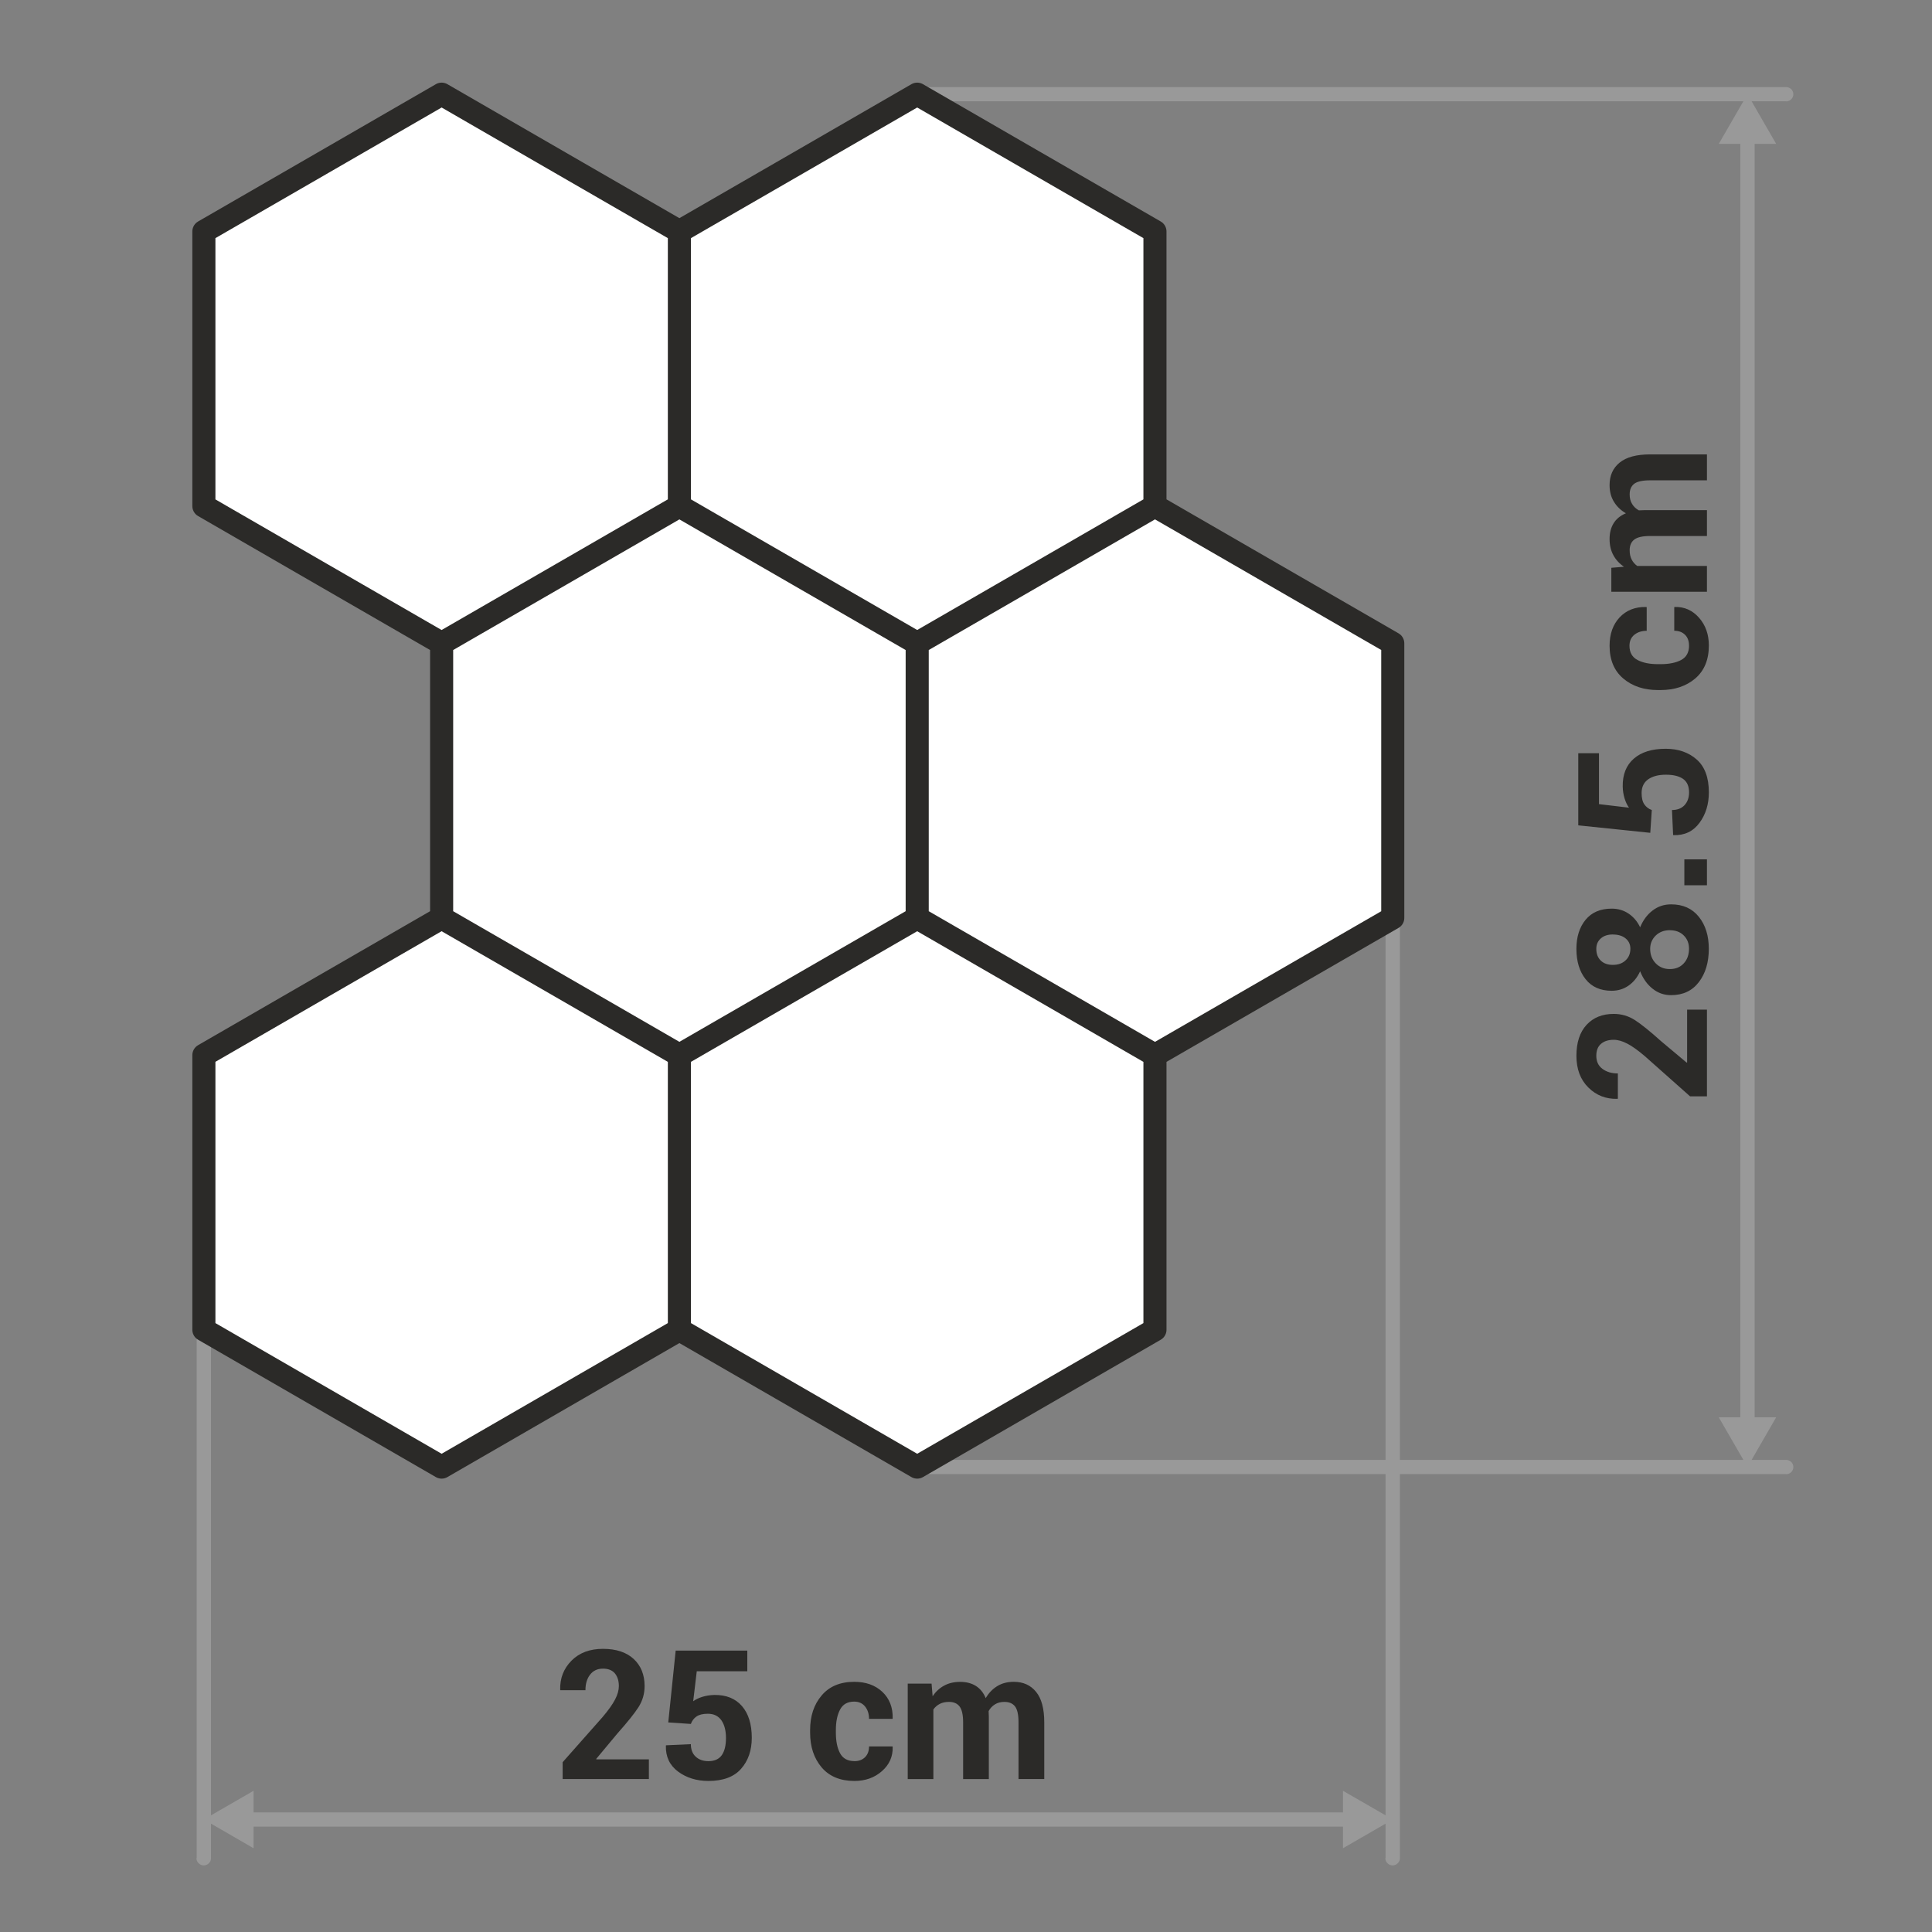
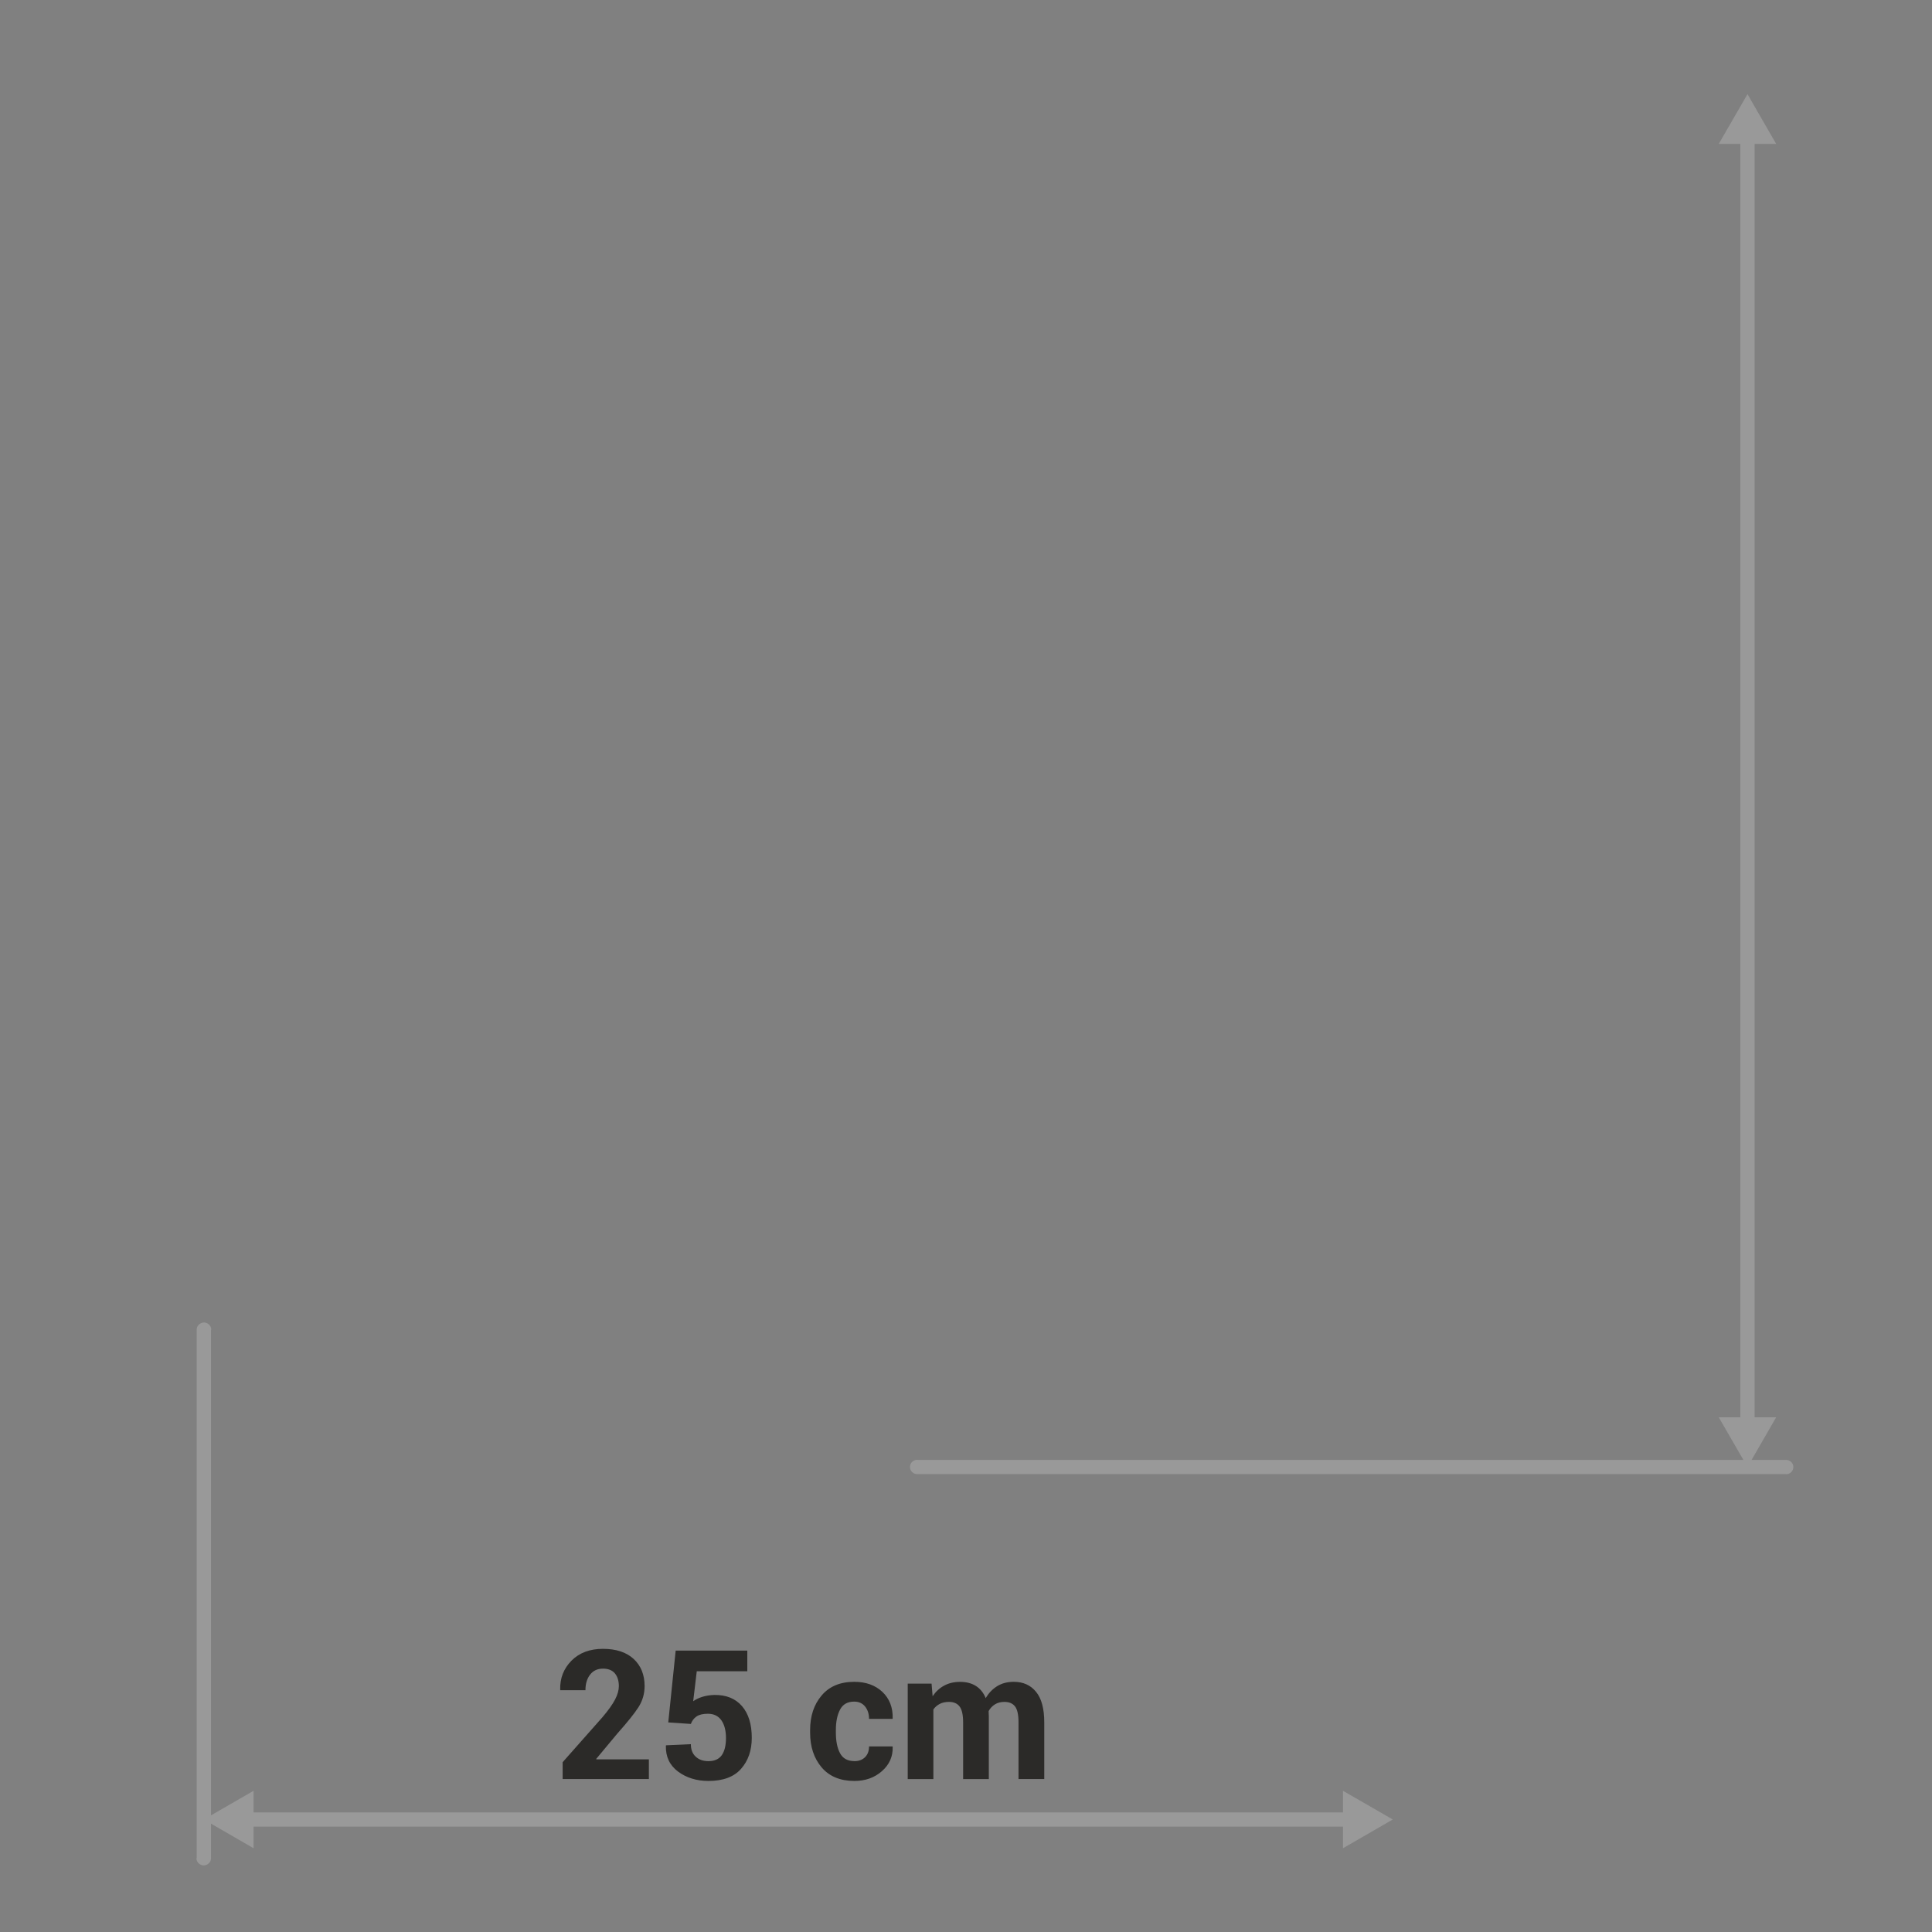
<svg xmlns="http://www.w3.org/2000/svg" xml:space="preserve" width="178px" height="178px" style="shape-rendering:geometricPrecision; text-rendering:geometricPrecision; image-rendering:optimizeQuality; fill-rule:evenodd; clip-rule:evenodd" viewBox="0 0 40.597 40.597">
  <rect x="0" y="0" width="40.597" height="40.597" fill="#808080" stroke="none" />
  <defs>
    <style type="text/css">
   
    .str0 {stroke:#2B2A28;stroke-width:0.485;stroke-linecap:round;stroke-linejoin:round}
    .fil0 {fill:none}
    .fil3 {fill:#999999}
    .fil4 {fill:white}
    .fil1 {fill:#2B2A28;fill-rule:nonzero}
    .fil2 {fill:#999999;fill-rule:nonzero}
   
  </style>
  </defs>
  <g id="Layer_x0020_1">
    <g id="_281313640">
      <polygon id="_310619048" class="fil0" points="-0,0 -0,40.597 40.597,40.597 40.597,0 " />
      <path id="_310626752" class="fil1" d="M13.634 37.383l-1.811 0 0 -0.354 0.836 -0.945c0.125,-0.147 0.213,-0.271 0.266,-0.373 0.053,-0.102 0.079,-0.196 0.079,-0.281 0,-0.112 -0.028,-0.2 -0.083,-0.267 -0.056,-0.066 -0.139,-0.1 -0.25,-0.1 -0.118,0 -0.208,0.043 -0.273,0.128 -0.065,0.085 -0.096,0.194 -0.096,0.325l-0.527 0 -0.004 -0.011c-0.006,-0.24 0.073,-0.442 0.237,-0.609 0.165,-0.166 0.385,-0.249 0.662,-0.249 0.277,0 0.492,0.071 0.645,0.212 0.153,0.142 0.23,0.332 0.23,0.57 0,0.162 -0.043,0.309 -0.128,0.443 -0.086,0.134 -0.234,0.318 -0.444,0.554l-0.445 0.534 0.004 0.009 1.103 0 0 0.415zm0.408 -1.19l0.156 -1.509 1.505 0 0 0.434 -1.062 0 -0.075 0.63c0.051,-0.037 0.114,-0.068 0.191,-0.092 0.076,-0.024 0.16,-0.037 0.25,-0.04 0.251,-0.004 0.445,0.074 0.583,0.233 0.138,0.159 0.207,0.381 0.207,0.668 0,0.264 -0.075,0.482 -0.225,0.651 -0.149,0.17 -0.378,0.255 -0.686,0.255 -0.248,0 -0.461,-0.066 -0.638,-0.197 -0.177,-0.132 -0.262,-0.313 -0.256,-0.543l0.004 -0.009 0.521 -0.024c0,0.113 0.034,0.2 0.102,0.263 0.068,0.063 0.157,0.094 0.267,0.094 0.128,0 0.222,-0.042 0.281,-0.126 0.059,-0.085 0.088,-0.204 0.088,-0.36 0,-0.155 -0.032,-0.28 -0.096,-0.372 -0.065,-0.092 -0.159,-0.138 -0.285,-0.138 -0.104,0 -0.184,0.019 -0.239,0.058 -0.055,0.038 -0.094,0.09 -0.118,0.156l-0.476 -0.032zm3.911 0.814c0.094,0 0.169,-0.028 0.225,-0.084 0.056,-0.056 0.083,-0.132 0.083,-0.225l0.493 0 0.004 0.011c0.005,0.203 -0.07,0.372 -0.227,0.509 -0.156,0.137 -0.348,0.205 -0.578,0.205 -0.296,0 -0.526,-0.095 -0.688,-0.285 -0.161,-0.19 -0.242,-0.433 -0.242,-0.728l0 -0.056c0,-0.294 0.08,-0.537 0.242,-0.727 0.161,-0.191 0.39,-0.287 0.685,-0.287 0.245,0 0.442,0.071 0.591,0.211 0.149,0.141 0.222,0.326 0.217,0.556l-0.004 0.011 -0.493 0c0,-0.104 -0.028,-0.19 -0.083,-0.259 -0.055,-0.068 -0.131,-0.103 -0.229,-0.103 -0.139,0 -0.239,0.056 -0.297,0.168 -0.059,0.112 -0.088,0.255 -0.088,0.429l0 0.056c0,0.178 0.029,0.322 0.088,0.432 0.059,0.11 0.159,0.165 0.301,0.165zm1.622 -1.629l0.022 0.265c0.065,-0.096 0.145,-0.171 0.242,-0.223 0.097,-0.053 0.209,-0.079 0.336,-0.079 0.128,0 0.239,0.028 0.33,0.085 0.091,0.057 0.161,0.143 0.208,0.257 0.062,-0.107 0.142,-0.191 0.241,-0.252 0.099,-0.061 0.215,-0.091 0.349,-0.091 0.197,0 0.354,0.07 0.468,0.211 0.115,0.14 0.172,0.354 0.172,0.642l0 1.19 -0.541 0 0 -1.192c0,-0.161 -0.025,-0.272 -0.074,-0.335 -0.05,-0.063 -0.123,-0.094 -0.221,-0.094 -0.077,0 -0.143,0.016 -0.199,0.051 -0.056,0.034 -0.101,0.082 -0.134,0.142 0,0.023 0.001,0.044 0.002,0.06 0.001,0.017 0.002,0.034 0.002,0.051l0 1.318 -0.54 0 0 -1.192c0,-0.157 -0.025,-0.268 -0.074,-0.333 -0.049,-0.065 -0.124,-0.097 -0.223,-0.097 -0.073,0 -0.137,0.013 -0.192,0.041 -0.055,0.028 -0.1,0.067 -0.136,0.118l0 1.463 -0.539 0 0 -2.006 0.502 0z" />
      <g>
        <path id="_310627760" class="fil2" d="M4.434 39.046l-0 0.008 -0.001 0.008 -0.001 0.008 -0.001 0.007 -0.002 0.007 -0.002 0.007 -0.002 0.007 -0.003 0.007 -0.003 0.007 -0.004 0.006 -0.004 0.006 -0.004 0.006 -0.004 0.006 -0.005 0.006 -0.005 0.005 -0.005 0.005 -0.005 0.005 -0.006 0.005 -0.006 0.005 -0.006 0.004 -0.006 0.004 -0.006 0.004 -0.006 0.003 -0.007 0.003 -0.007 0.003 -0.007 0.002 -0.007 0.002 -0.007 0.002 -0.007 0.001 -0.008 0.001 -0.008 0.001 -0.008 0 -0.008 -0 -0.008 -0.001 -0.008 -0.001 -0.007 -0.001 -0.007 -0.002 -0.007 -0.002 -0.007 -0.002 -0.007 -0.003 -0.007 -0.003 -0.006 -0.003 -0.006 -0.004 -0.006 -0.004 -0.006 -0.004 -0.006 -0.005 -0.006 -0.005 -0.005 -0.005 -0.005 -0.005 -0.005 -0.005 -0.005 -0.006 -0.004 -0.006 -0.004 -0.006 -0.004 -0.006 -0.004 -0.006 -0.003 -0.007 -0.003 -0.007 -0.002 -0.007 -0.002 -0.007 -0.002 -0.007 -0.001 -0.007 -0.001 -0.008 -0.001 -0.008 -0 -0.008 0.301 0zm-0.301 -11.105l0.301 0 0 11.105 -0.301 0 0 -11.105zm0 0l0 -0.008 0.001 -0.008 0.001 -0.008 0.001 -0.007 0.002 -0.007 0.002 -0.007 0.002 -0.007 0.003 -0.007 0.003 -0.007 0.004 -0.006 0.004 -0.006 0.004 -0.006 0.004 -0.006 0.005 -0.006 0.005 -0.005 0.005 -0.005 0.005 -0.005 0.006 -0.005 0.006 -0.005 0.006 -0.004 0.006 -0.004 0.006 -0.004 0.006 -0.003 0.007 -0.003 0.007 -0.003 0.007 -0.002 0.007 -0.002 0.007 -0.002 0.007 -0.001 0.008 -0.001 0.008 -0.001 0.008 -0 0.008 0 0.008 0.001 0.008 0.001 0.007 0.001 0.007 0.002 0.007 0.002 0.007 0.002 0.007 0.003 0.007 0.003 0.006 0.003 0.006 0.004 0.006 0.004 0.006 0.004 0.006 0.005 0.006 0.005 0.005 0.005 0.005 0.005 0.005 0.005 0.005 0.006 0.004 0.006 0.004 0.006 0.004 0.006 0.004 0.006 0.003 0.007 0.003 0.007 0.002 0.007 0.002 0.007 0.002 0.007 0.001 0.007 0.001 0.008 0.001 0.008 0 0.008 -0.301 0z" />
      </g>
      <g>
-         <path class="fil2" d="M29.416 39.046l-0 0.008 -0.001 0.008 -0.001 0.008 -0.001 0.007 -0.002 0.007 -0.002 0.007 -0.002 0.007 -0.003 0.007 -0.003 0.007 -0.004 0.006 -0.004 0.006 -0.004 0.006 -0.004 0.006 -0.005 0.006 -0.005 0.005 -0.005 0.005 -0.005 0.005 -0.006 0.005 -0.006 0.005 -0.006 0.004 -0.006 0.004 -0.006 0.004 -0.006 0.003 -0.007 0.003 -0.007 0.003 -0.007 0.002 -0.007 0.002 -0.007 0.002 -0.007 0.001 -0.008 0.001 -0.008 0.001 -0.008 0 -0.008 -0 -0.008 -0.001 -0.008 -0.001 -0.007 -0.001 -0.007 -0.002 -0.007 -0.002 -0.007 -0.002 -0.007 -0.003 -0.007 -0.003 -0.006 -0.003 -0.006 -0.004 -0.006 -0.004 -0.006 -0.004 -0.006 -0.005 -0.006 -0.005 -0.005 -0.005 -0.005 -0.005 -0.005 -0.005 -0.005 -0.006 -0.004 -0.006 -0.004 -0.006 -0.004 -0.006 -0.004 -0.006 -0.003 -0.007 -0.003 -0.007 -0.002 -0.007 -0.002 -0.007 -0.002 -0.007 -0.001 -0.007 -0.001 -0.008 -0.001 -0.008 -0 -0.008 0.301 0zm-0.301 -19.759l0.301 0 0 19.759 -0.301 0 0 -19.759zm0 0l0 -0.008 0.001 -0.008 0.001 -0.008 0.001 -0.007 0.002 -0.007 0.002 -0.007 0.002 -0.007 0.003 -0.007 0.003 -0.007 0.004 -0.006 0.004 -0.006 0.004 -0.006 0.004 -0.006 0.005 -0.006 0.005 -0.005 0.005 -0.005 0.005 -0.005 0.006 -0.005 0.006 -0.005 0.006 -0.004 0.006 -0.004 0.006 -0.004 0.006 -0.003 0.007 -0.003 0.007 -0.003 0.007 -0.002 0.007 -0.002 0.007 -0.002 0.007 -0.001 0.008 -0.001 0.008 -0.001 0.008 -0 0.008 0 0.008 0.001 0.008 0.001 0.007 0.001 0.007 0.002 0.007 0.002 0.007 0.002 0.007 0.003 0.007 0.003 0.006 0.003 0.006 0.004 0.006 0.004 0.006 0.004 0.006 0.005 0.006 0.005 0.005 0.005 0.005 0.005 0.005 0.005 0.005 0.006 0.004 0.006 0.004 0.006 0.004 0.006 0.004 0.006 0.003 0.007 0.003 0.007 0.002 0.007 0.002 0.007 0.002 0.007 0.001 0.007 0.001 0.008 0.001 0.008 0 0.008 -0.301 0z" />
-       </g>
+         </g>
      <g>
-         <path class="fil2" d="M37.532 1.83l0.008 0 0.008 0.001 0.008 0.001 0.007 0.001 0.007 0.002 0.007 0.002 0.007 0.002 0.007 0.003 0.007 0.003 0.006 0.003 0.006 0.004 0.006 0.004 0.006 0.004 0.006 0.004 0.005 0.005 0.005 0.005 0.005 0.005 0.005 0.005 0.005 0.006 0.004 0.006 0.004 0.006 0.004 0.006 0.003 0.006 0.003 0.007 0.003 0.007 0.002 0.007 0.002 0.007 0.002 0.007 0.001 0.007 0.001 0.008 0.001 0.008 0 0.008 -0 0.008 -0.001 0.008 -0.001 0.008 -0.001 0.007 -0.002 0.007 -0.002 0.007 -0.002 0.007 -0.003 0.007 -0.003 0.007 -0.003 0.006 -0.004 0.006 -0.004 0.006 -0.004 0.006 -0.005 0.006 -0.005 0.005 -0.005 0.005 -0.005 0.005 -0.005 0.005 -0.006 0.004 -0.006 0.004 -0.006 0.004 -0.006 0.004 -0.006 0.003 -0.007 0.003 -0.007 0.003 -0.007 0.002 -0.007 0.002 -0.007 0.002 -0.007 0.001 -0.008 0.001 -0.008 0.001 -0.008 0 0 -0.298zm-18.259 0.298l0 -0.298 18.259 0 0 0.298 -18.259 0zm0 0l-0.008 -0 -0.008 -0.001 -0.008 -0.001 -0.007 -0.001 -0.007 -0.002 -0.007 -0.002 -0.007 -0.002 -0.007 -0.003 -0.007 -0.003 -0.006 -0.003 -0.006 -0.004 -0.006 -0.004 -0.006 -0.004 -0.006 -0.004 -0.005 -0.005 -0.005 -0.005 -0.005 -0.005 -0.005 -0.005 -0.005 -0.006 -0.004 -0.006 -0.004 -0.006 -0.004 -0.006 -0.003 -0.006 -0.003 -0.007 -0.003 -0.007 -0.002 -0.007 -0.002 -0.007 -0.002 -0.007 -0.001 -0.007 -0.001 -0.008 -0.001 -0.008 -0 -0.008 0 -0.008 0.001 -0.008 0.001 -0.008 0.001 -0.007 0.002 -0.007 0.002 -0.007 0.002 -0.007 0.003 -0.007 0.003 -0.007 0.003 -0.006 0.004 -0.006 0.004 -0.006 0.004 -0.006 0.005 -0.006 0.005 -0.005 0.005 -0.005 0.005 -0.005 0.005 -0.005 0.006 -0.004 0.006 -0.004 0.006 -0.004 0.006 -0.004 0.006 -0.003 0.007 -0.003 0.007 -0.003 0.007 -0.002 0.007 -0.002 0.007 -0.002 0.007 -0.001 0.008 -0.001 0.008 -0.001 0.008 -0 0 0.298z" />
-       </g>
-       <path class="fil1" d="M35.868 21.214l0 1.823 -0.355 0 -0.947 -0.841c-0.147,-0.126 -0.272,-0.215 -0.374,-0.267 -0.102,-0.053 -0.196,-0.08 -0.282,-0.08 -0.112,0 -0.2,0.028 -0.267,0.084 -0.067,0.056 -0.1,0.14 -0.1,0.252 0,0.119 0.042,0.21 0.128,0.274 0.086,0.065 0.194,0.097 0.325,0.097l0 0.53 -0.011 0.004c-0.241,0.006 -0.443,-0.073 -0.61,-0.239 -0.167,-0.165 -0.25,-0.387 -0.25,-0.666 0,-0.278 0.071,-0.495 0.212,-0.649 0.142,-0.154 0.332,-0.231 0.571,-0.231 0.162,0 0.31,0.043 0.444,0.129 0.134,0.086 0.319,0.235 0.555,0.447l0.535 0.448 0.009 -0.004 0 -1.11 0.416 0zm-2.002 -2.121c0.134,0 0.252,0.035 0.356,0.105 0.103,0.07 0.184,0.165 0.242,0.287 0.061,-0.148 0.148,-0.266 0.261,-0.352 0.113,-0.087 0.243,-0.13 0.389,-0.13 0.25,0 0.444,0.087 0.584,0.262 0.14,0.175 0.209,0.399 0.209,0.671 0,0.285 -0.069,0.518 -0.209,0.701 -0.14,0.183 -0.334,0.274 -0.584,0.274 -0.147,0 -0.276,-0.045 -0.389,-0.136 -0.114,-0.09 -0.2,-0.212 -0.261,-0.366 -0.058,0.128 -0.139,0.229 -0.242,0.301 -0.103,0.072 -0.222,0.109 -0.356,0.109 -0.238,0 -0.421,-0.082 -0.549,-0.245 -0.128,-0.162 -0.192,-0.374 -0.192,-0.636 0,-0.25 0.064,-0.453 0.192,-0.61 0.128,-0.156 0.311,-0.235 0.549,-0.235zm1.222 0.453c-0.12,0 -0.219,0.038 -0.297,0.113 -0.077,0.076 -0.116,0.169 -0.116,0.279 0,0.122 0.039,0.224 0.116,0.304 0.078,0.081 0.176,0.121 0.297,0.121 0.122,0 0.22,-0.04 0.293,-0.12 0.074,-0.08 0.11,-0.183 0.11,-0.308 0,-0.112 -0.036,-0.205 -0.11,-0.278 -0.073,-0.073 -0.17,-0.11 -0.293,-0.11zm-1.198 0.09c-0.106,0 -0.191,0.028 -0.253,0.084 -0.063,0.056 -0.094,0.128 -0.094,0.218 0,0.103 0.03,0.183 0.092,0.245 0.062,0.061 0.147,0.092 0.256,0.092 0.11,0 0.199,-0.031 0.266,-0.094 0.068,-0.062 0.102,-0.144 0.102,-0.246 0,-0.09 -0.034,-0.162 -0.1,-0.216 -0.067,-0.055 -0.156,-0.082 -0.267,-0.082zm1.978 -1.578l0 0.544 -0.475 0 0 -0.544 0.475 0zm-1.192 -0.558l-1.512 -0.157 0 -1.515 0.435 0 0 1.069 0.631 0.075c-0.037,-0.051 -0.068,-0.115 -0.092,-0.192 -0.024,-0.077 -0.038,-0.161 -0.04,-0.252 -0.004,-0.252 0.074,-0.448 0.233,-0.586 0.159,-0.139 0.382,-0.208 0.67,-0.208 0.265,0 0.482,0.076 0.652,0.226 0.17,0.15 0.255,0.381 0.255,0.69 0,0.25 -0.066,0.464 -0.198,0.642 -0.132,0.178 -0.313,0.264 -0.543,0.257l-0.01 -0.004 -0.024 -0.524c0.113,0 0.2,-0.034 0.264,-0.102 0.063,-0.069 0.095,-0.158 0.095,-0.269 0,-0.129 -0.042,-0.224 -0.126,-0.283 -0.085,-0.059 -0.204,-0.088 -0.36,-0.088 -0.156,0 -0.28,0.032 -0.373,0.097 -0.092,0.065 -0.138,0.161 -0.138,0.287 0,0.105 0.019,0.185 0.058,0.24 0.038,0.055 0.09,0.095 0.156,0.118l-0.032 0.48zm0.815 -3.936c0,-0.095 -0.028,-0.17 -0.084,-0.226 -0.057,-0.056 -0.132,-0.084 -0.226,-0.084l0 -0.496 0.012 -0.004c0.203,-0.005 0.372,0.071 0.51,0.228 0.137,0.157 0.205,0.35 0.205,0.582 0,0.298 -0.095,0.529 -0.285,0.692 -0.19,0.162 -0.433,0.244 -0.729,0.244l-0.056 0c-0.295,0 -0.538,-0.081 -0.729,-0.243 -0.191,-0.162 -0.287,-0.392 -0.287,-0.689 0,-0.246 0.071,-0.445 0.211,-0.595 0.142,-0.15 0.327,-0.224 0.558,-0.218l0.011 0.004 0 0.496c-0.104,0 -0.19,0.028 -0.259,0.083 -0.068,0.055 -0.103,0.132 -0.103,0.231 0,0.14 0.056,0.24 0.168,0.299 0.112,0.059 0.255,0.088 0.43,0.088l0.056 0c0.178,0 0.322,-0.029 0.433,-0.088 0.11,-0.059 0.165,-0.161 0.165,-0.303zm-1.632 -1.633l0.266 -0.022c-0.097,-0.065 -0.171,-0.146 -0.224,-0.244 -0.053,-0.097 -0.079,-0.21 -0.079,-0.338 0,-0.129 0.028,-0.24 0.085,-0.332 0.057,-0.092 0.143,-0.162 0.258,-0.209 -0.107,-0.062 -0.191,-0.143 -0.252,-0.243 -0.061,-0.099 -0.091,-0.217 -0.091,-0.351 0,-0.198 0.07,-0.356 0.211,-0.471 0.141,-0.115 0.355,-0.173 0.643,-0.173l1.192 0 0 0.545 -1.194 0c-0.161,0 -0.273,0.025 -0.336,0.074 -0.063,0.05 -0.094,0.124 -0.094,0.222 0,0.077 0.016,0.144 0.051,0.2 0.034,0.057 0.082,0.102 0.142,0.135 0.023,0 0.044,-0.001 0.06,-0.002 0.017,-0.001 0.034,-0.002 0.051,-0.002l1.32 0 0 0.543 -1.194 0c-0.157,0 -0.268,0.025 -0.333,0.075 -0.065,0.05 -0.097,0.125 -0.097,0.224 0,0.073 0.013,0.138 0.041,0.193 0.028,0.055 0.067,0.101 0.118,0.137l1.465 0 0 0.543 -2.009 0 0 -0.506z" />
+         </g>
      <g>
        <polygon class="fil2" points="28.514,38.084 28.514,38.383 5.067,38.383 5.067,38.084 " />
      </g>
      <polygon class="fil3" points="4.283,38.233 4.806,38.535 5.328,38.837 5.328,38.233 5.328,37.63 4.806,37.931 " />
      <polygon class="fil3" points="29.266,38.233 28.743,38.535 28.22,38.837 28.22,38.233 28.22,37.63 28.743,37.931 " />
      <g>
        <polygon class="fil2" points="36.569,2.572 36.87,2.572 36.87,30.232 36.569,30.232 " />
      </g>
      <polygon class="fil3" points="36.72,30.826 36.418,30.304 36.116,29.781 36.72,29.781 37.323,29.781 37.021,30.304 " />
      <polygon class="fil3" points="36.72,1.978 36.418,2.501 36.116,3.024 36.72,3.024 37.323,3.024 37.021,2.501 " />
      <g>
        <path class="fil2" d="M37.532 30.677l0.008 0 0.008 0.001 0.008 0.001 0.007 0.001 0.007 0.002 0.007 0.002 0.007 0.002 0.007 0.003 0.007 0.003 0.006 0.003 0.006 0.004 0.006 0.004 0.006 0.004 0.006 0.004 0.005 0.005 0.005 0.005 0.005 0.005 0.005 0.005 0.005 0.006 0.004 0.006 0.004 0.006 0.004 0.006 0.003 0.006 0.003 0.007 0.003 0.007 0.002 0.007 0.002 0.007 0.002 0.007 0.001 0.007 0.001 0.008 0.001 0.008 0 0.008 -0 0.008 -0.001 0.008 -0.001 0.008 -0.001 0.007 -0.002 0.007 -0.002 0.007 -0.002 0.007 -0.003 0.007 -0.003 0.007 -0.003 0.006 -0.004 0.006 -0.004 0.006 -0.004 0.006 -0.005 0.006 -0.005 0.005 -0.005 0.005 -0.005 0.005 -0.005 0.005 -0.006 0.004 -0.006 0.004 -0.006 0.004 -0.006 0.004 -0.006 0.003 -0.007 0.003 -0.007 0.003 -0.007 0.002 -0.007 0.002 -0.007 0.002 -0.007 0.001 -0.008 0.001 -0.008 0.001 -0.008 0 0 -0.298zm-18.259 0.298l0 -0.298 18.259 0 0 0.298 -18.259 0zm0 0l-0.008 -0 -0.008 -0.001 -0.008 -0.001 -0.007 -0.001 -0.007 -0.002 -0.007 -0.002 -0.007 -0.002 -0.007 -0.003 -0.007 -0.003 -0.006 -0.003 -0.006 -0.004 -0.006 -0.004 -0.006 -0.004 -0.006 -0.004 -0.005 -0.005 -0.005 -0.005 -0.005 -0.005 -0.005 -0.005 -0.005 -0.006 -0.004 -0.006 -0.004 -0.006 -0.004 -0.006 -0.003 -0.006 -0.003 -0.007 -0.003 -0.007 -0.002 -0.007 -0.002 -0.007 -0.002 -0.007 -0.001 -0.007 -0.001 -0.008 -0.001 -0.008 -0 -0.008 0 -0.008 0.001 -0.008 0.001 -0.008 0.001 -0.007 0.002 -0.007 0.002 -0.007 0.002 -0.007 0.003 -0.007 0.003 -0.007 0.003 -0.006 0.004 -0.006 0.004 -0.006 0.004 -0.006 0.005 -0.006 0.005 -0.005 0.005 -0.005 0.005 -0.005 0.005 -0.005 0.006 -0.004 0.006 -0.004 0.006 -0.004 0.006 -0.004 0.006 -0.003 0.007 -0.003 0.007 -0.003 0.007 -0.002 0.007 -0.002 0.007 -0.002 0.007 -0.001 0.008 -0.001 0.008 -0.001 0.008 -0 0 0.298z" />
      </g>
-       <path class="fil4 str0" d="M24.269 22.172l0 2.885 0 2.885 -2.498 1.443 -2.498 1.443 -2.498 -1.443 -2.499 -1.443 0 -2.885 0 -2.885 2.499 -1.443 2.498 -1.442 2.498 1.442 2.498 1.443zm-9.993 0l0 2.885 0 2.885 -2.498 1.443 -2.498 1.443 -2.498 -1.443 -2.498 -1.443 0 -2.885 0 -2.885 2.498 -1.443 2.498 -1.442 2.498 1.442 2.498 1.443zm14.99 -8.654l0 2.885 0 2.885 -2.498 1.442 -2.499 1.443 -2.498 -1.443 -2.498 -1.442 0 -2.885 0 -2.885 2.498 -1.442 2.498 -1.443 2.499 1.443 2.498 1.442zm-9.993 0l0 2.885 0 2.885 -2.498 1.442 -2.499 1.443 -2.498 -1.443 -2.498 -1.442 0 -2.885 0 -2.885 2.498 -1.442 2.498 -1.443 2.499 1.443 2.498 1.442zm4.996 -8.654l0 2.885 0 2.885 -2.498 1.443 -2.498 1.442 -2.498 -1.442 -2.499 -1.443 0 -2.885 0 -2.885 2.499 -1.442 2.498 -1.443 2.498 1.443 2.498 1.442zm-9.993 0l0 2.885 0 2.885 -2.498 1.443 -2.498 1.442 -2.498 -1.442 -2.498 -1.443 0 -2.885 0 -2.885 2.498 -1.442 2.498 -1.443 2.498 1.443 2.498 1.442z" />
    </g>
  </g>
</svg>